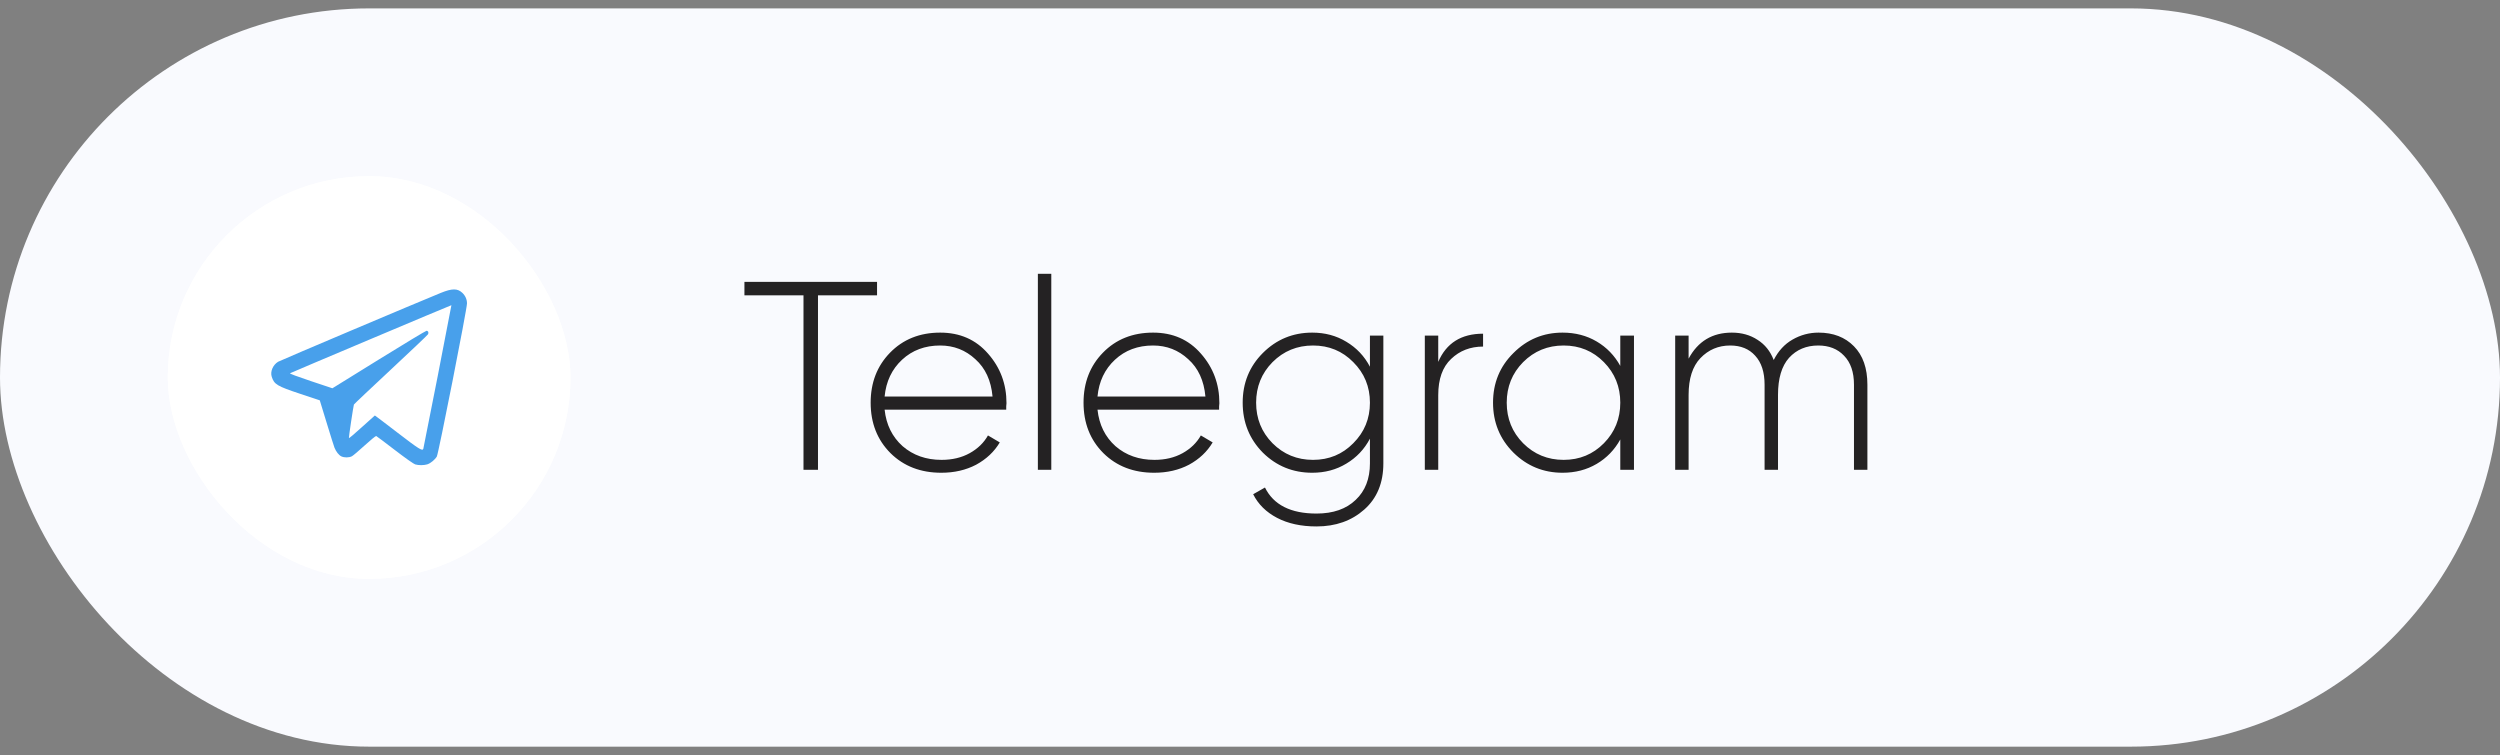
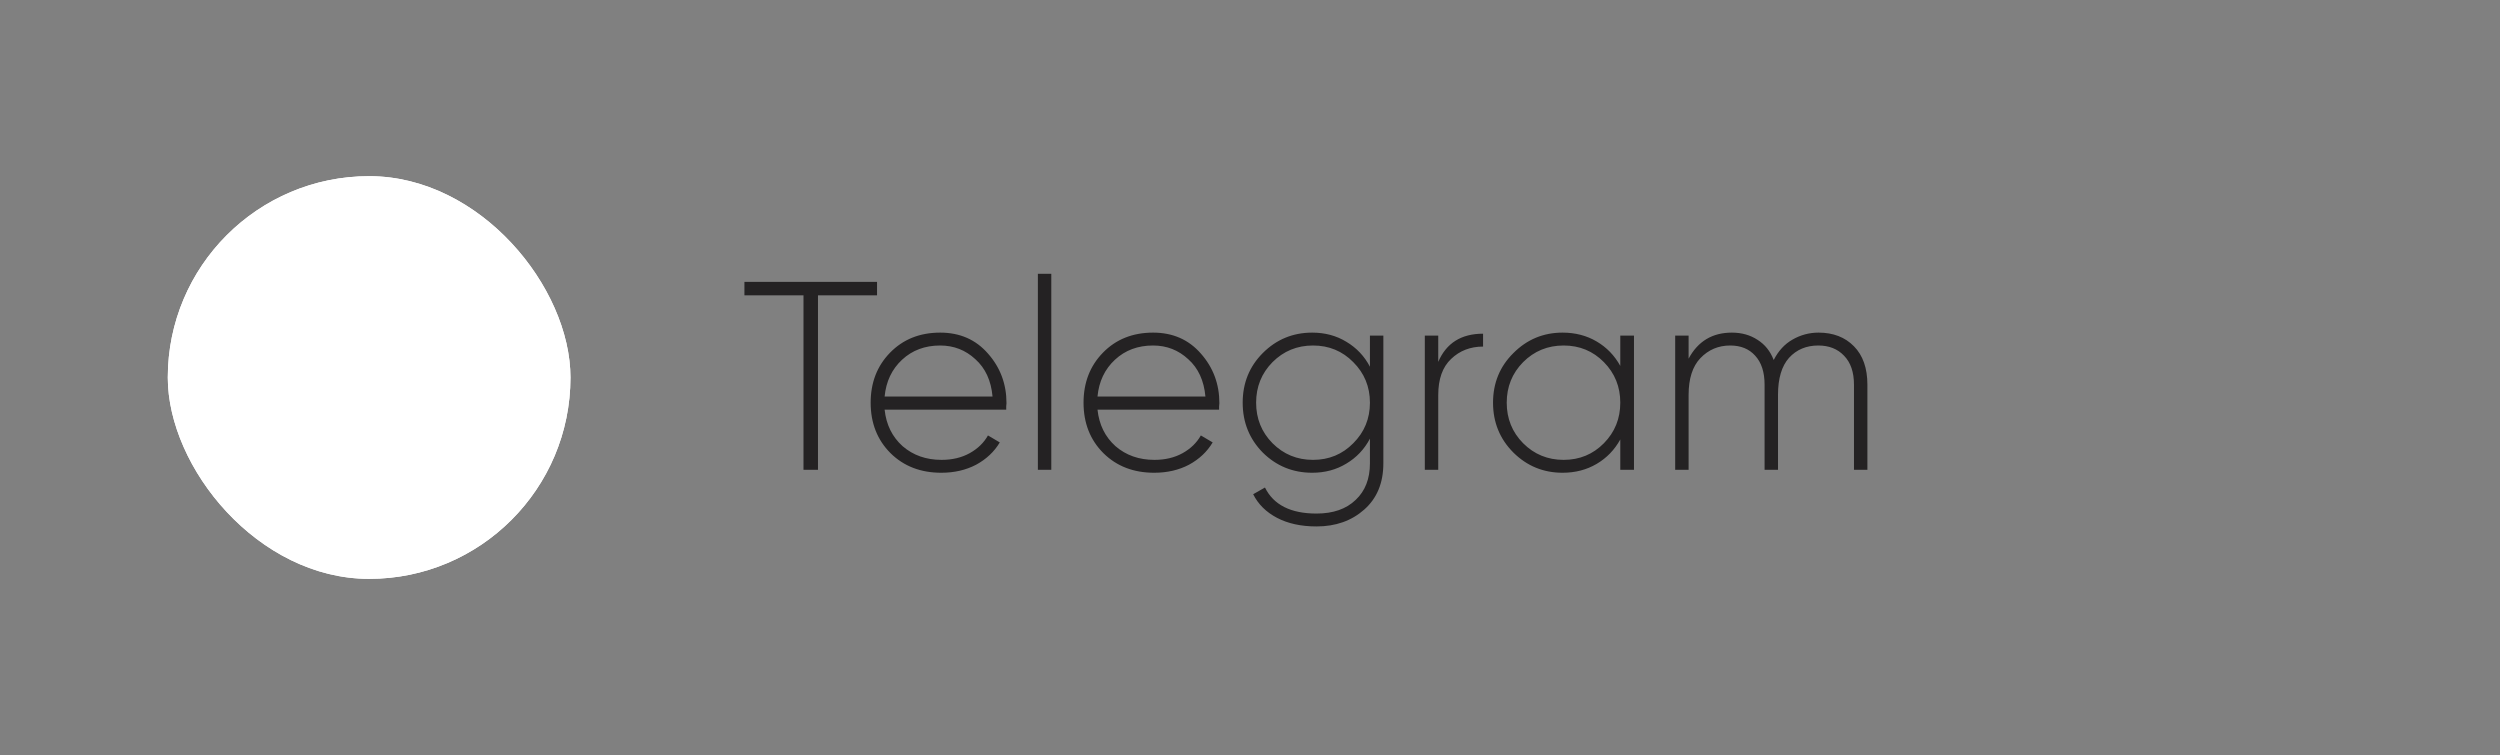
<svg xmlns="http://www.w3.org/2000/svg" width="149" height="45" viewBox="0 0 149 45" fill="none">
  <rect x="0" y="0" width="149" height="45" fill="#808080" stroke="none" />
-   <rect y="0.5" width="149" height="44" rx="22" fill="#F9FAFE" />
  <rect x="10" y="10.5" width="24" height="24" rx="12" fill="white" />
  <rect x="10" y="10.5" width="24" height="24" rx="12" fill="white" />
-   <path fill-rule="evenodd" clip-rule="evenodd" d="M26.269 17.458C24.898 18.015 16.697 21.486 16.576 21.56C16.263 21.752 16.095 22.148 16.196 22.457C16.343 22.912 16.515 23.014 17.901 23.475L19.059 23.86L19.468 25.198C19.692 25.934 19.903 26.602 19.935 26.682C20.031 26.921 20.197 27.13 20.344 27.2C20.523 27.285 20.811 27.281 20.977 27.191C21.05 27.152 21.393 26.86 21.74 26.543C22.088 26.225 22.394 25.974 22.422 25.986C22.45 25.997 22.948 26.372 23.53 26.819C24.156 27.299 24.652 27.65 24.745 27.678C24.947 27.739 25.256 27.738 25.461 27.677C25.65 27.62 25.915 27.406 26.033 27.213C26.132 27.054 27.833 18.421 27.833 18.082C27.833 17.848 27.734 17.622 27.556 17.454C27.267 17.181 26.948 17.182 26.269 17.458ZM26.082 22.446C25.625 24.783 25.241 26.72 25.229 26.751C25.174 26.896 24.97 26.768 23.688 25.784C22.957 25.222 22.351 24.763 22.342 24.763C22.334 24.763 21.985 25.076 21.567 25.458C21.15 25.84 20.802 26.133 20.794 26.11C20.78 26.069 21.059 24.207 21.093 24.111C21.102 24.085 22.092 23.149 23.293 22.03C24.494 20.911 25.493 19.962 25.513 19.92C25.563 19.817 25.517 19.715 25.421 19.715C25.378 19.715 24.098 20.486 22.577 21.428L19.811 23.141L18.522 22.711C17.694 22.434 17.251 22.268 17.286 22.246C17.352 22.204 26.891 18.181 26.904 18.19C26.909 18.193 26.539 20.108 26.082 22.446Z" fill="#48A0EB" />
  <path d="M52.272 16.8V17.6H48.752V28H47.888V17.6H44.368V16.8H52.272ZM56.035 19.824C57.209 19.824 58.158 20.24 58.883 21.072C59.619 21.904 59.987 22.891 59.987 24.032C59.987 24.075 59.982 24.139 59.971 24.224C59.971 24.309 59.971 24.373 59.971 24.416H52.723C52.819 25.312 53.176 26.037 53.795 26.592C54.425 27.136 55.198 27.408 56.115 27.408C56.755 27.408 57.315 27.275 57.795 27.008C58.275 26.741 58.638 26.389 58.883 25.952L59.587 26.368C59.257 26.923 58.787 27.365 58.179 27.696C57.571 28.016 56.878 28.176 56.099 28.176C54.873 28.176 53.864 27.787 53.075 27.008C52.286 26.219 51.891 25.216 51.891 24C51.891 22.805 52.275 21.813 53.043 21.024C53.822 20.224 54.819 19.824 56.035 19.824ZM56.035 20.592C55.129 20.592 54.371 20.875 53.763 21.44C53.155 22.005 52.809 22.736 52.723 23.632H59.155C59.07 22.683 58.728 21.941 58.131 21.408C57.544 20.864 56.846 20.592 56.035 20.592ZM61.857 28V16.32H62.657V28H61.857ZM68.723 19.824C69.896 19.824 70.845 20.24 71.571 21.072C72.307 21.904 72.675 22.891 72.675 24.032C72.675 24.075 72.669 24.139 72.659 24.224C72.659 24.309 72.659 24.373 72.659 24.416H65.411C65.507 25.312 65.864 26.037 66.483 26.592C67.112 27.136 67.885 27.408 68.803 27.408C69.443 27.408 70.003 27.275 70.483 27.008C70.963 26.741 71.325 26.389 71.571 25.952L72.275 26.368C71.944 26.923 71.475 27.365 70.867 27.696C70.259 28.016 69.565 28.176 68.787 28.176C67.56 28.176 66.552 27.787 65.763 27.008C64.973 26.219 64.579 25.216 64.579 24C64.579 22.805 64.963 21.813 65.731 21.024C66.509 20.224 67.507 19.824 68.723 19.824ZM68.723 20.592C67.816 20.592 67.059 20.875 66.451 21.44C65.843 22.005 65.496 22.736 65.411 23.632H71.843C71.757 22.683 71.416 21.941 70.819 21.408C70.232 20.864 69.533 20.592 68.723 20.592ZM81.648 20H82.448V27.616C82.448 28.779 82.07 29.696 81.312 30.368C80.555 31.04 79.606 31.376 78.465 31.376C77.547 31.376 76.763 31.205 76.112 30.864C75.462 30.523 74.987 30.053 74.689 29.456L75.392 29.056C75.904 30.091 76.928 30.608 78.465 30.608C79.457 30.608 80.235 30.336 80.8 29.792C81.366 29.259 81.648 28.533 81.648 27.616V26.144C81.318 26.773 80.849 27.269 80.24 27.632C79.643 27.995 78.966 28.176 78.209 28.176C77.056 28.176 76.075 27.776 75.264 26.976C74.465 26.165 74.064 25.173 74.064 24C74.064 22.827 74.465 21.84 75.264 21.04C76.075 20.229 77.056 19.824 78.209 19.824C78.966 19.824 79.643 20.005 80.24 20.368C80.849 20.731 81.318 21.227 81.648 21.856V20ZM75.841 26.416C76.502 27.077 77.307 27.408 78.257 27.408C79.206 27.408 80.006 27.077 80.656 26.416C81.318 25.755 81.648 24.949 81.648 24C81.648 23.051 81.318 22.245 80.656 21.584C80.006 20.923 79.206 20.592 78.257 20.592C77.307 20.592 76.502 20.923 75.841 21.584C75.19 22.245 74.865 23.051 74.865 24C74.865 24.949 75.19 25.755 75.841 26.416ZM85.719 21.568C86.2 20.448 87.09 19.888 88.391 19.888V20.656C87.634 20.656 86.999 20.901 86.487 21.392C85.975 21.872 85.719 22.592 85.719 23.552V28H84.919V20H85.719V21.568ZM96.569 20H97.385V28H96.569V26.192C96.228 26.811 95.758 27.296 95.161 27.648C94.564 28 93.886 28.176 93.129 28.176C91.987 28.176 91.011 27.776 90.201 26.976C89.39 26.165 88.985 25.173 88.985 24C88.985 22.827 89.39 21.84 90.201 21.04C91.011 20.229 91.987 19.824 93.129 19.824C93.886 19.824 94.564 20 95.161 20.352C95.758 20.704 96.228 21.189 96.569 21.808V20ZM90.777 26.416C91.438 27.077 92.243 27.408 93.193 27.408C94.142 27.408 94.942 27.077 95.593 26.416C96.243 25.755 96.569 24.949 96.569 24C96.569 23.051 96.243 22.245 95.593 21.584C94.942 20.923 94.142 20.592 93.193 20.592C92.243 20.592 91.438 20.923 90.777 21.584C90.126 22.245 89.801 23.051 89.801 24C89.801 24.949 90.126 25.755 90.777 26.416ZM108.385 19.824C109.26 19.824 109.964 20.096 110.497 20.64C111.031 21.184 111.297 21.947 111.297 22.928V28H110.497V22.928C110.497 22.181 110.3 21.605 109.905 21.2C109.521 20.795 109.009 20.592 108.369 20.592C107.655 20.592 107.073 20.837 106.625 21.328C106.188 21.819 105.969 22.555 105.969 23.536V28H105.169V22.928C105.169 22.181 104.983 21.605 104.609 21.2C104.247 20.795 103.751 20.592 103.121 20.592C102.417 20.592 101.825 20.843 101.345 21.344C100.876 21.835 100.641 22.565 100.641 23.536V28H99.841V20H100.641V21.376C101.196 20.341 102.055 19.824 103.217 19.824C103.804 19.824 104.316 19.968 104.753 20.256C105.191 20.533 105.511 20.933 105.713 21.456C105.991 20.912 106.364 20.507 106.833 20.24C107.313 19.963 107.831 19.824 108.385 19.824Z" fill="#242223" />
</svg>